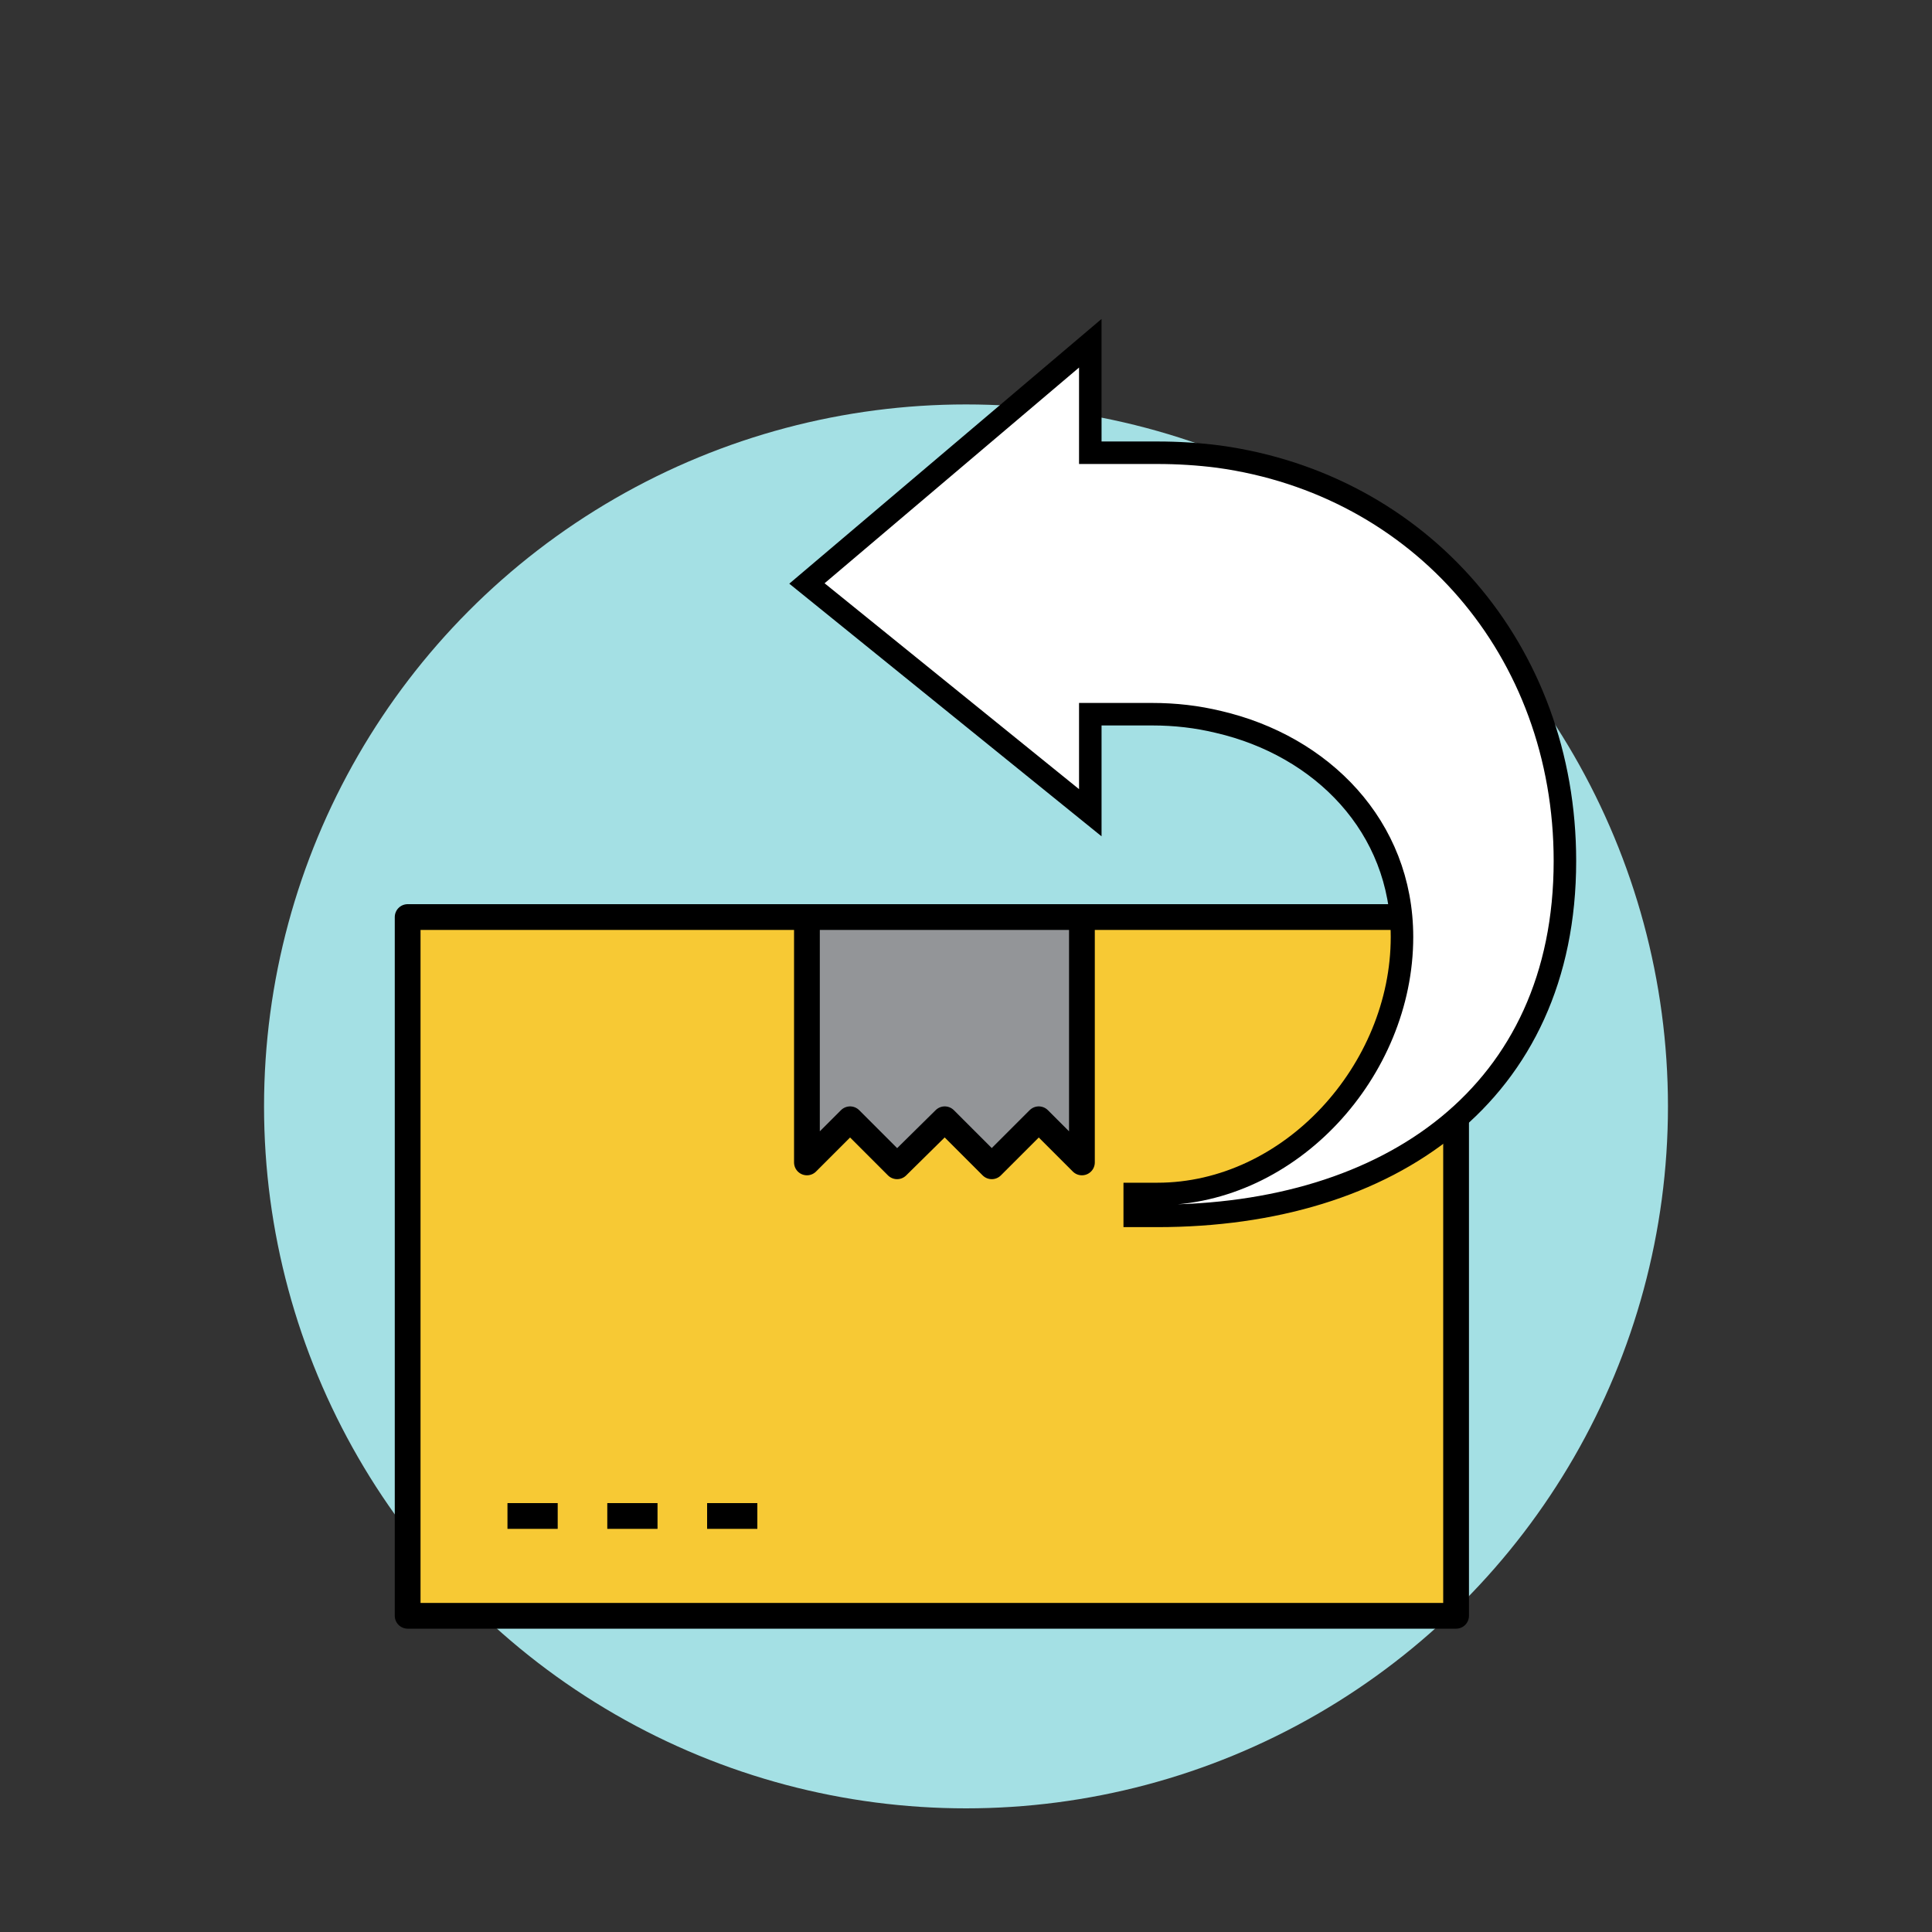
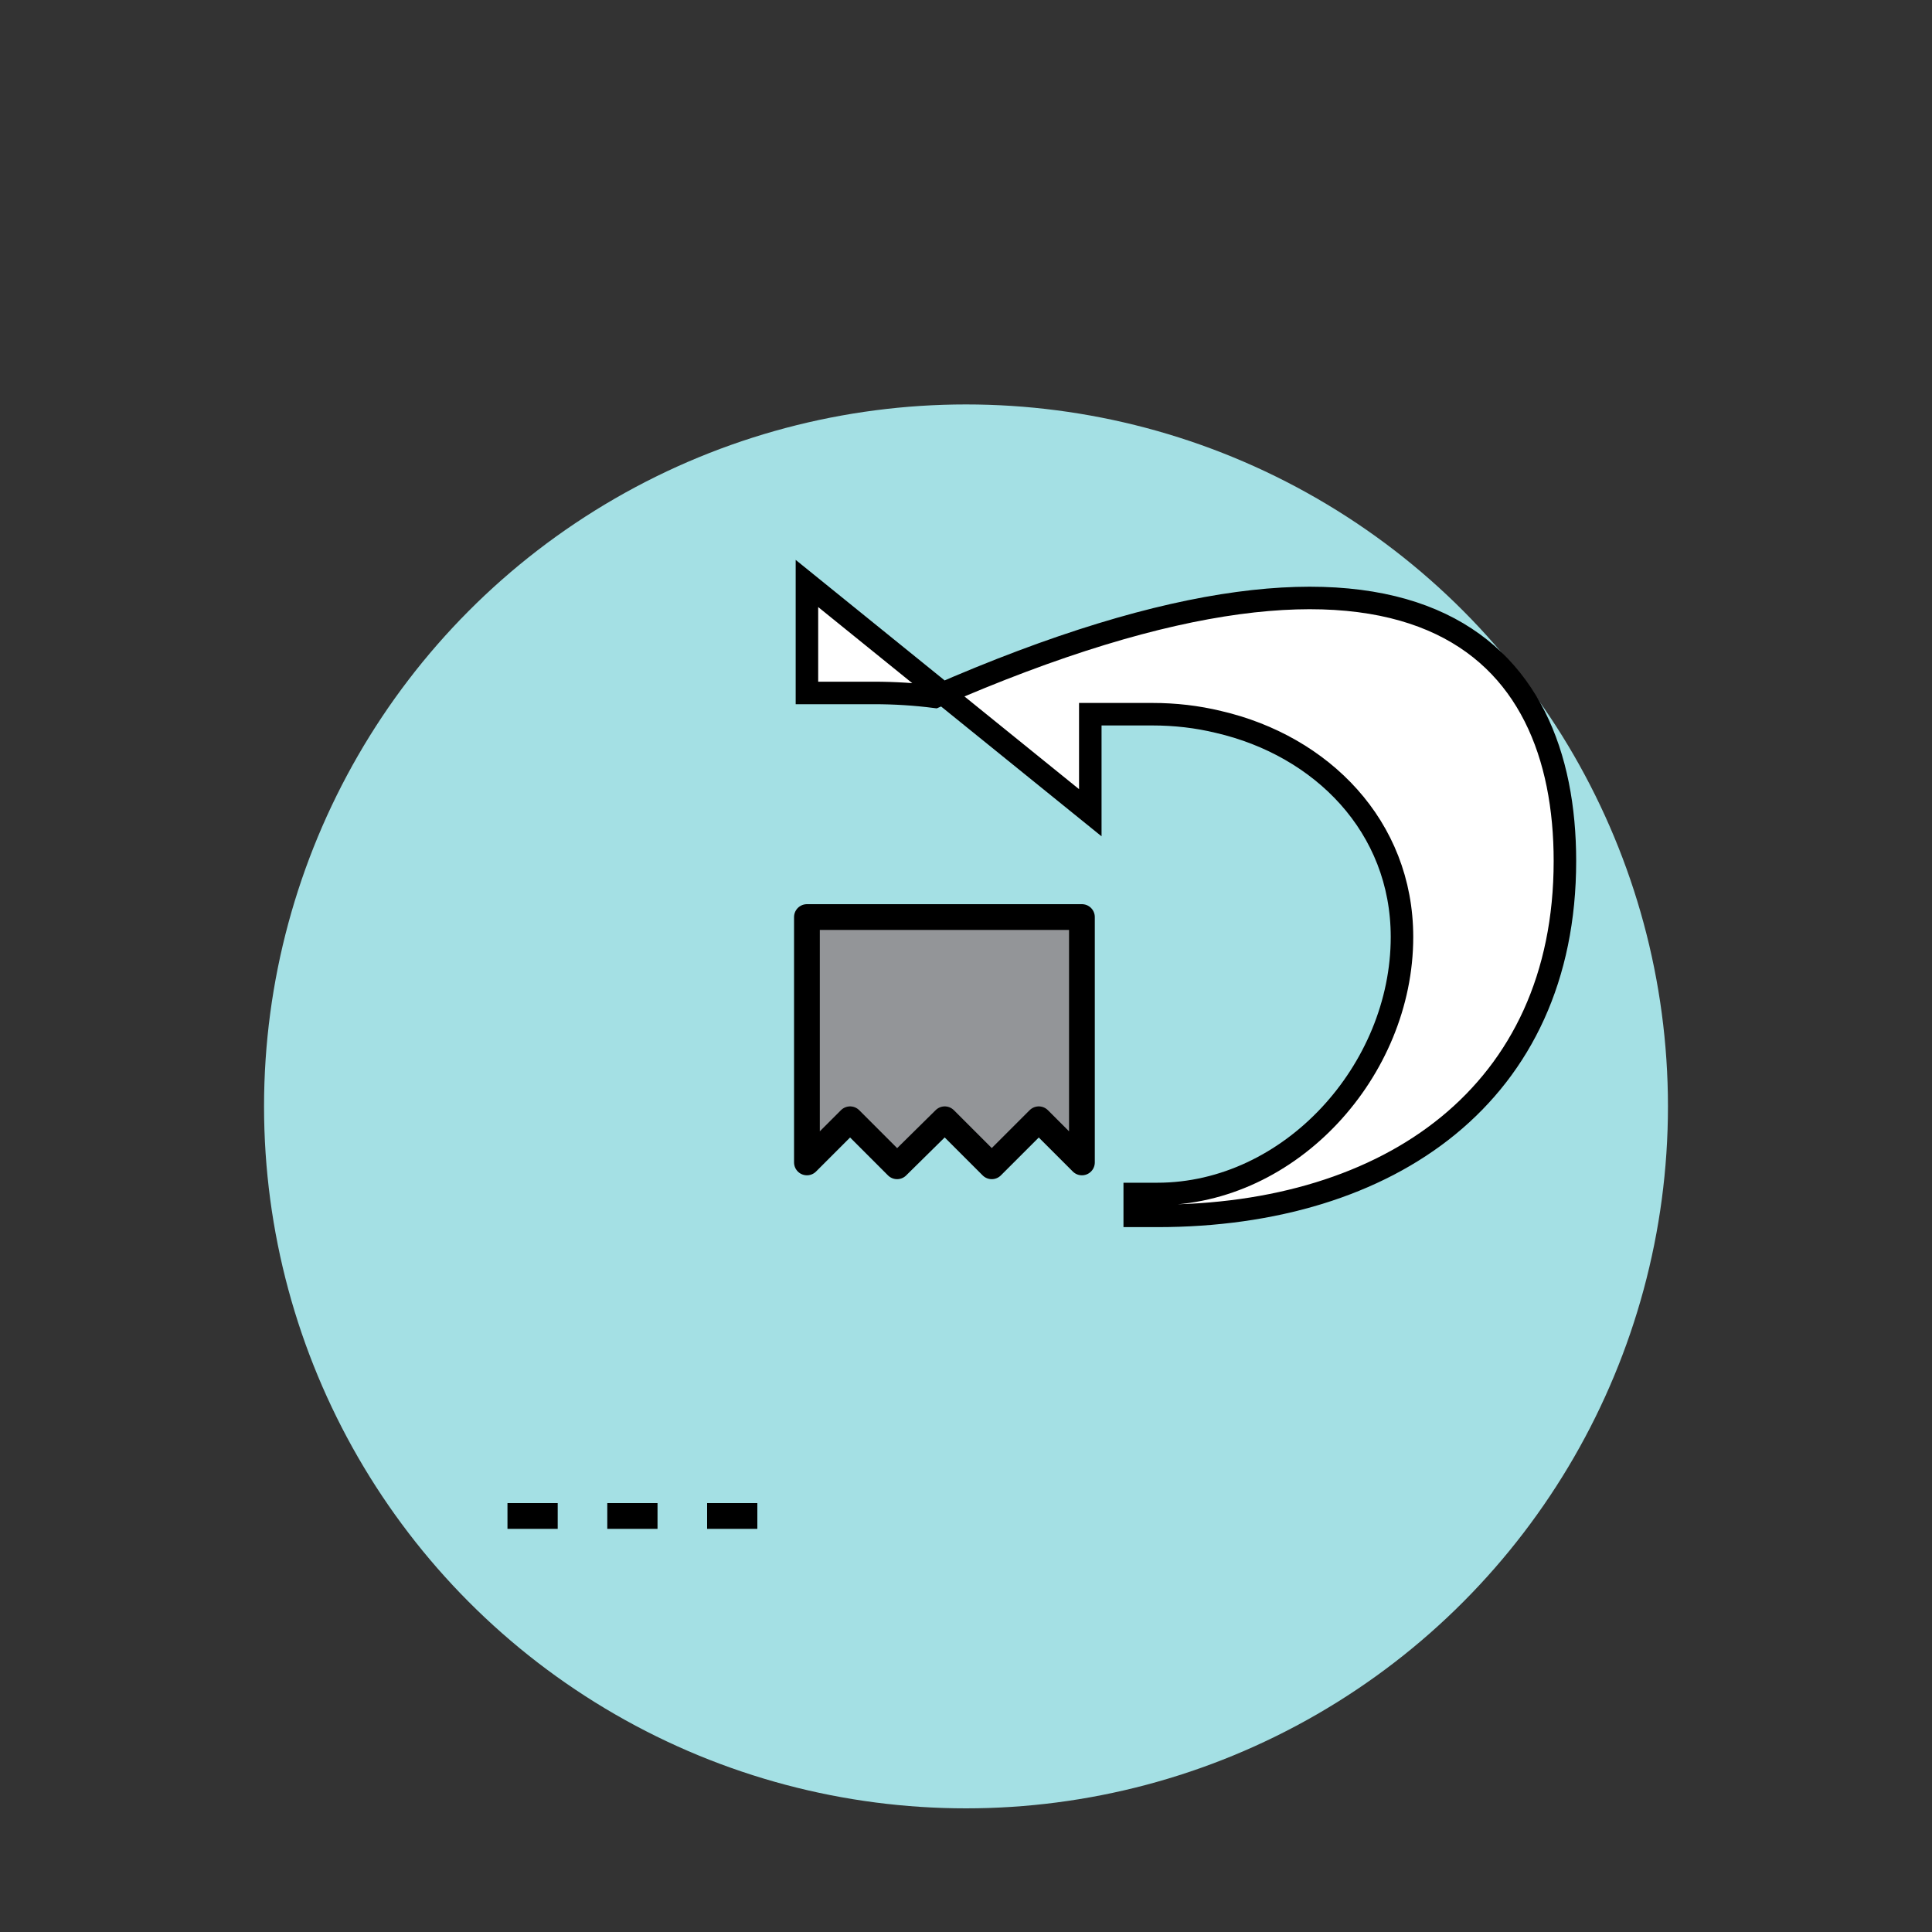
<svg xmlns="http://www.w3.org/2000/svg" id="Ebene_1" x="0px" y="0px" viewBox="0 0 300 300" style="enable-background:new 0 0 300 300;" xml:space="preserve">
  <rect x="0" y="0" width="300" height="300" fill="#333333" stroke="none" />
  <circle style="fill:#A4E0E4;" cx="150" cy="171.8" r="109" />
-   <rect x="63.3" y="142.4" style="fill:#F7C934;stroke:#000000;stroke-width:4;stroke-linejoin:round;stroke-miterlimit:10;" width="162.8" height="108.5" />
  <polygon style="fill:#939598;stroke:#000000;stroke-width:4;stroke-linejoin:round;stroke-miterlimit:10;" points="168,142.4   168,180.5 161.3,173.8 154,181.1 146.7,173.8 139.3,181.1 132,173.8 125.3,180.5 125.3,142.4 " />
  <line style="fill:none;stroke:#000000;stroke-width:4;stroke-miterlimit:10;" x1="78.8" y1="235.4" x2="86.6" y2="235.4" />
  <line style="fill:none;stroke:#000000;stroke-width:4;stroke-miterlimit:10;" x1="94.3" y1="235.4" x2="102.1" y2="235.4" />
  <line style="fill:none;stroke:#000000;stroke-width:4;stroke-miterlimit:10;" x1="109.8" y1="235.4" x2="117.6" y2="235.4" />
-   <path style="fill:#FFFFFF;stroke:#000000;stroke-width:3.495;stroke-miterlimit:10;" d="M243,133.7c0,36.1-27.2,55.1-63.3,55.1  h-3.5v-3.4h3.5c20.7,0,38-19.2,38-39.9c0-17.2-12.5-29.7-28.5-33.4c-3.3-0.8-6.7-1.2-10.3-1.2h-9.6v15.3l-44-35.6l44-37.3v17h10.4  c3.2,0,6.4,0.2,9.5,0.6C220.5,75.2,243,100.9,243,133.7z" />
+   <path style="fill:#FFFFFF;stroke:#000000;stroke-width:3.495;stroke-miterlimit:10;" d="M243,133.7c0,36.1-27.2,55.1-63.3,55.1  h-3.5v-3.4h3.5c20.7,0,38-19.2,38-39.9c0-17.2-12.5-29.7-28.5-33.4c-3.3-0.8-6.7-1.2-10.3-1.2h-9.6v15.3l-44-35.6v17h10.4  c3.2,0,6.4,0.2,9.5,0.6C220.5,75.2,243,100.9,243,133.7z" />
</svg>